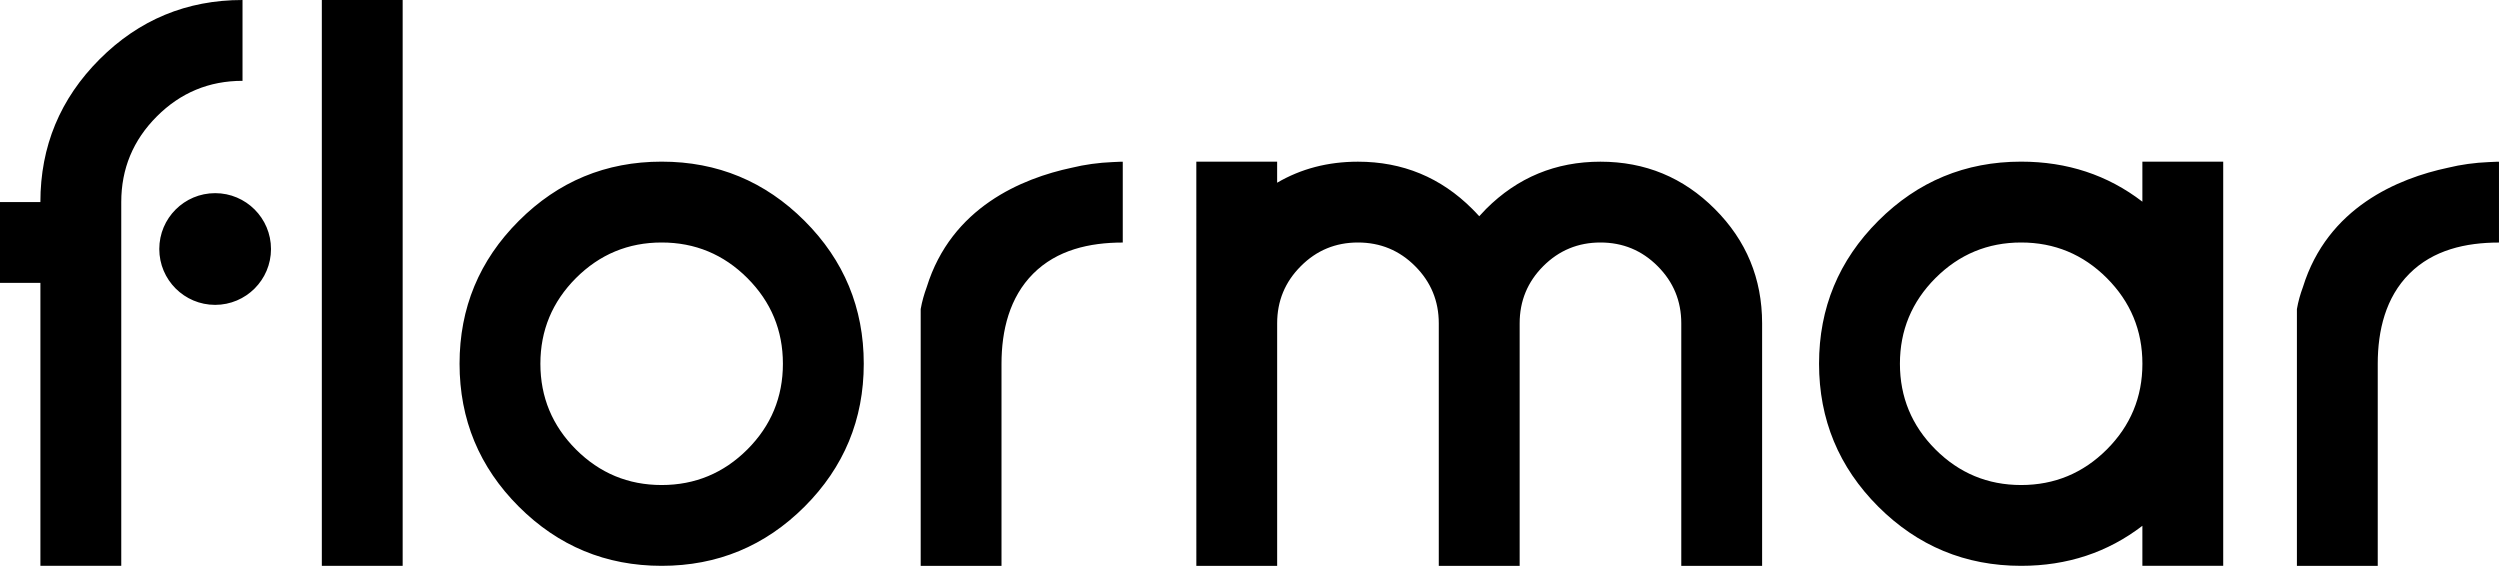
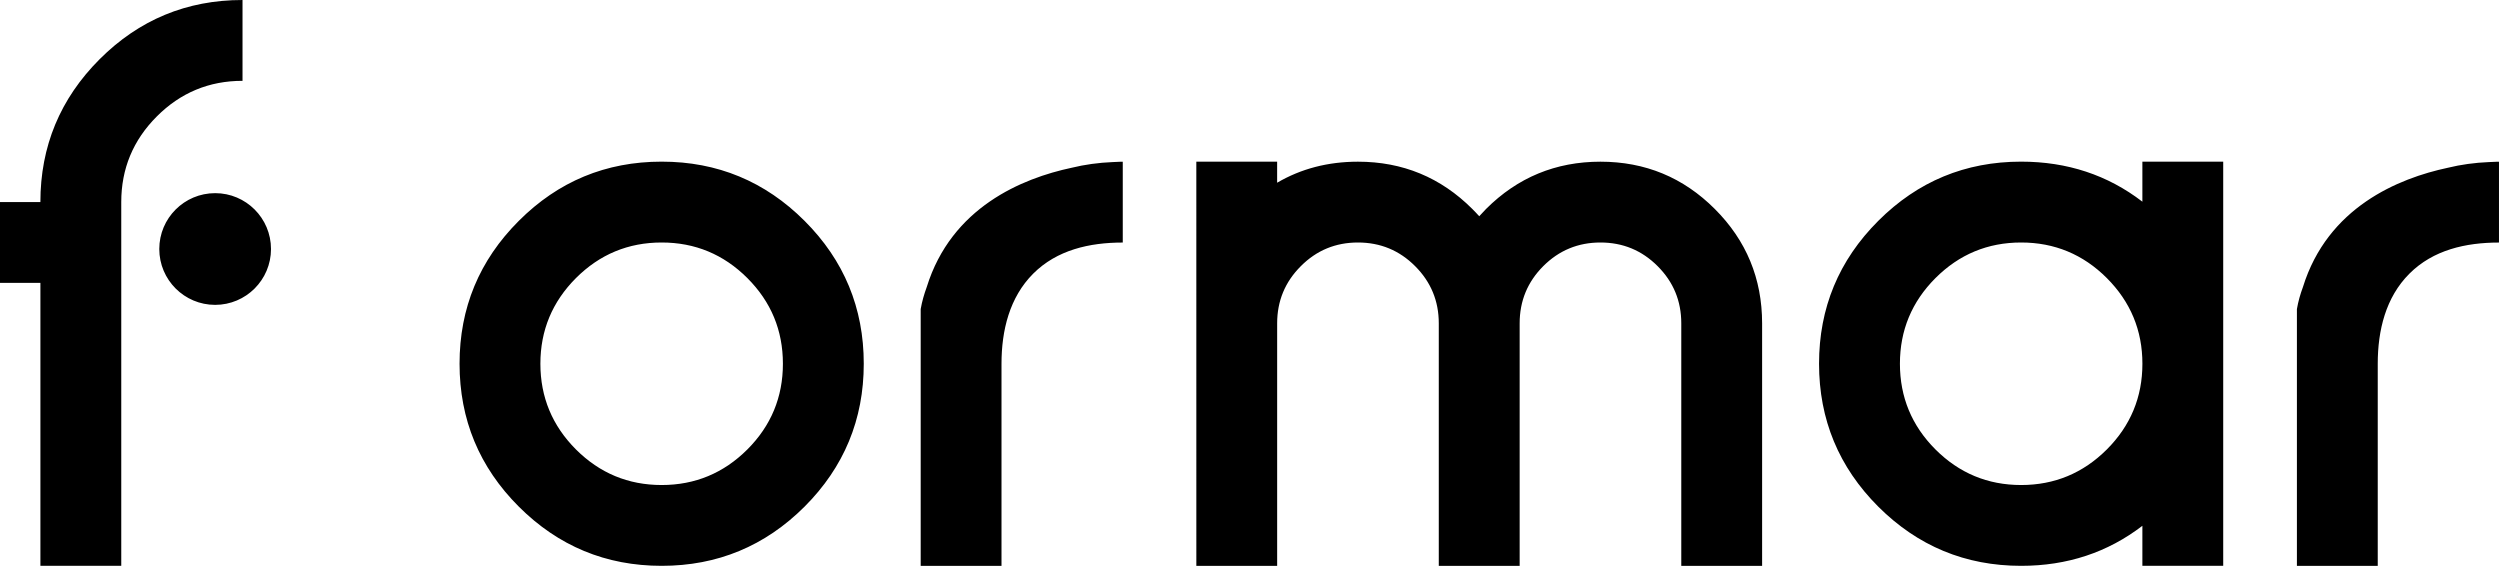
<svg xmlns="http://www.w3.org/2000/svg" height="28" viewBox="0 0 123 28" width="123">
  <path d="m5.966 13.918v13.921h-3.978v-13.921h-1.988v-3.975h1.987c0-2.744.972-5.085 2.915-7.03 1.942-1.941 4.286-2.913 7.03-2.913v3.977c-1.645 0-3.051.584-4.216 1.751-1.167 1.167-1.75 2.572-1.75 4.215" />
-   <path d="m15.834 0h3.977v27.839h-3.977z" />
  <path d="m32.554 11.931c-1.645 0-3.049.584-4.217 1.75-1.165 1.169-1.75 2.571-1.75 4.216 0 1.642.585 3.049 1.75 4.216 1.167 1.165 2.572 1.75 4.217 1.75 1.641 0 3.049-.585 4.216-1.75 1.166-1.167 1.749-2.573 1.749-4.216 0-1.645-.582-3.047-1.749-4.216-1.167-1.166-2.574-1.75-4.216-1.75m0 15.908c-2.744 0-5.087-.974-7.028-2.912-1.944-1.943-2.916-4.287-2.916-7.031 0-2.746.971-5.087 2.916-7.03 1.94-1.941 4.284-2.913 7.028-2.913 2.743 0 5.086.971 7.03 2.913 1.942 1.942 2.913 4.284 2.913 7.03 0 2.742-.971 5.087-2.913 7.031-1.943 1.939-4.287 2.912-7.03 2.912m26.305-19.884h3.976v1.035c1.179-.69 2.504-1.035 3.975-1.035 2.201 0 4.076.775 5.628 2.326.121.12.234.24.34.358.104-.118.218-.238.336-.358 1.552-1.55 3.428-2.326 5.628-2.326 2.201 0 4.077.775 5.626 2.326 1.552 1.551 2.328 3.427 2.328 5.628v11.931h-3.977v-11.931c0-1.101-.386-2.037-1.163-2.814-.774-.776-1.713-1.164-2.814-1.164-1.1 0-2.038.387-2.815 1.164-.774.777-1.16 1.713-1.16 2.814v11.931h-3.979v-11.931c0-1.101-.387-2.037-1.163-2.814-.773-.776-1.713-1.164-2.814-1.164s-2.038.387-2.811 1.164c-.777.777-1.164 1.713-1.164 2.814v11.931h-3.976zm40.581 3.976c-1.644 0-3.048.584-4.215 1.75-1.166 1.169-1.749 2.571-1.749 4.216 0 1.642.583 3.049 1.749 4.216 1.166 1.165 2.571 1.75 4.215 1.75 1.642 0 3.049-.585 4.216-1.75 1.166-1.167 1.75-2.573 1.75-4.216 0-1.645-.584-3.047-1.75-4.216-1.166-1.166-2.574-1.75-4.216-1.75zm5.965 13.938c-1.711 1.313-3.698 1.97-5.966 1.97-2.742 0-5.086-.974-7.028-2.912-1.942-1.943-2.914-4.287-2.914-7.031 0-2.746.971-5.087 2.914-7.03 1.942-1.941 4.286-2.913 7.028-2.913 2.268 0 4.255.656 5.966 1.97v-1.969h3.977v19.885h-3.977zm-50.655-17.895c-.702.029-1.38.122-2.026.28-2.432.518-5.912 1.942-7.13 5.873-.124.34-.23.699-.296 1.079v2.258 10.376h3.976v-9.942c0-1.645.395-3.269 1.559-4.434 1.166-1.166 2.763-1.531 4.407-1.531v-3.977c-.001 0-.189 0-.491.018m67.71 0c-.703.029-1.38.122-2.026.28-2.433.518-5.913 1.942-7.13 5.873-.126.34-.23.699-.295 1.079v2.258 10.376h3.977v-9.942c0-1.645.391-3.269 1.558-4.434 1.166-1.166 2.762-1.531 4.407-1.531v-3.977s-.188 0-.49.018m-109.127 4.277c0 1.516-1.23 2.748-2.748 2.748-1.517 0-2.748-1.23-2.748-2.748s1.231-2.748 2.748-2.748c1.518-.001 2.748 1.23 2.748 2.748" />
</svg>